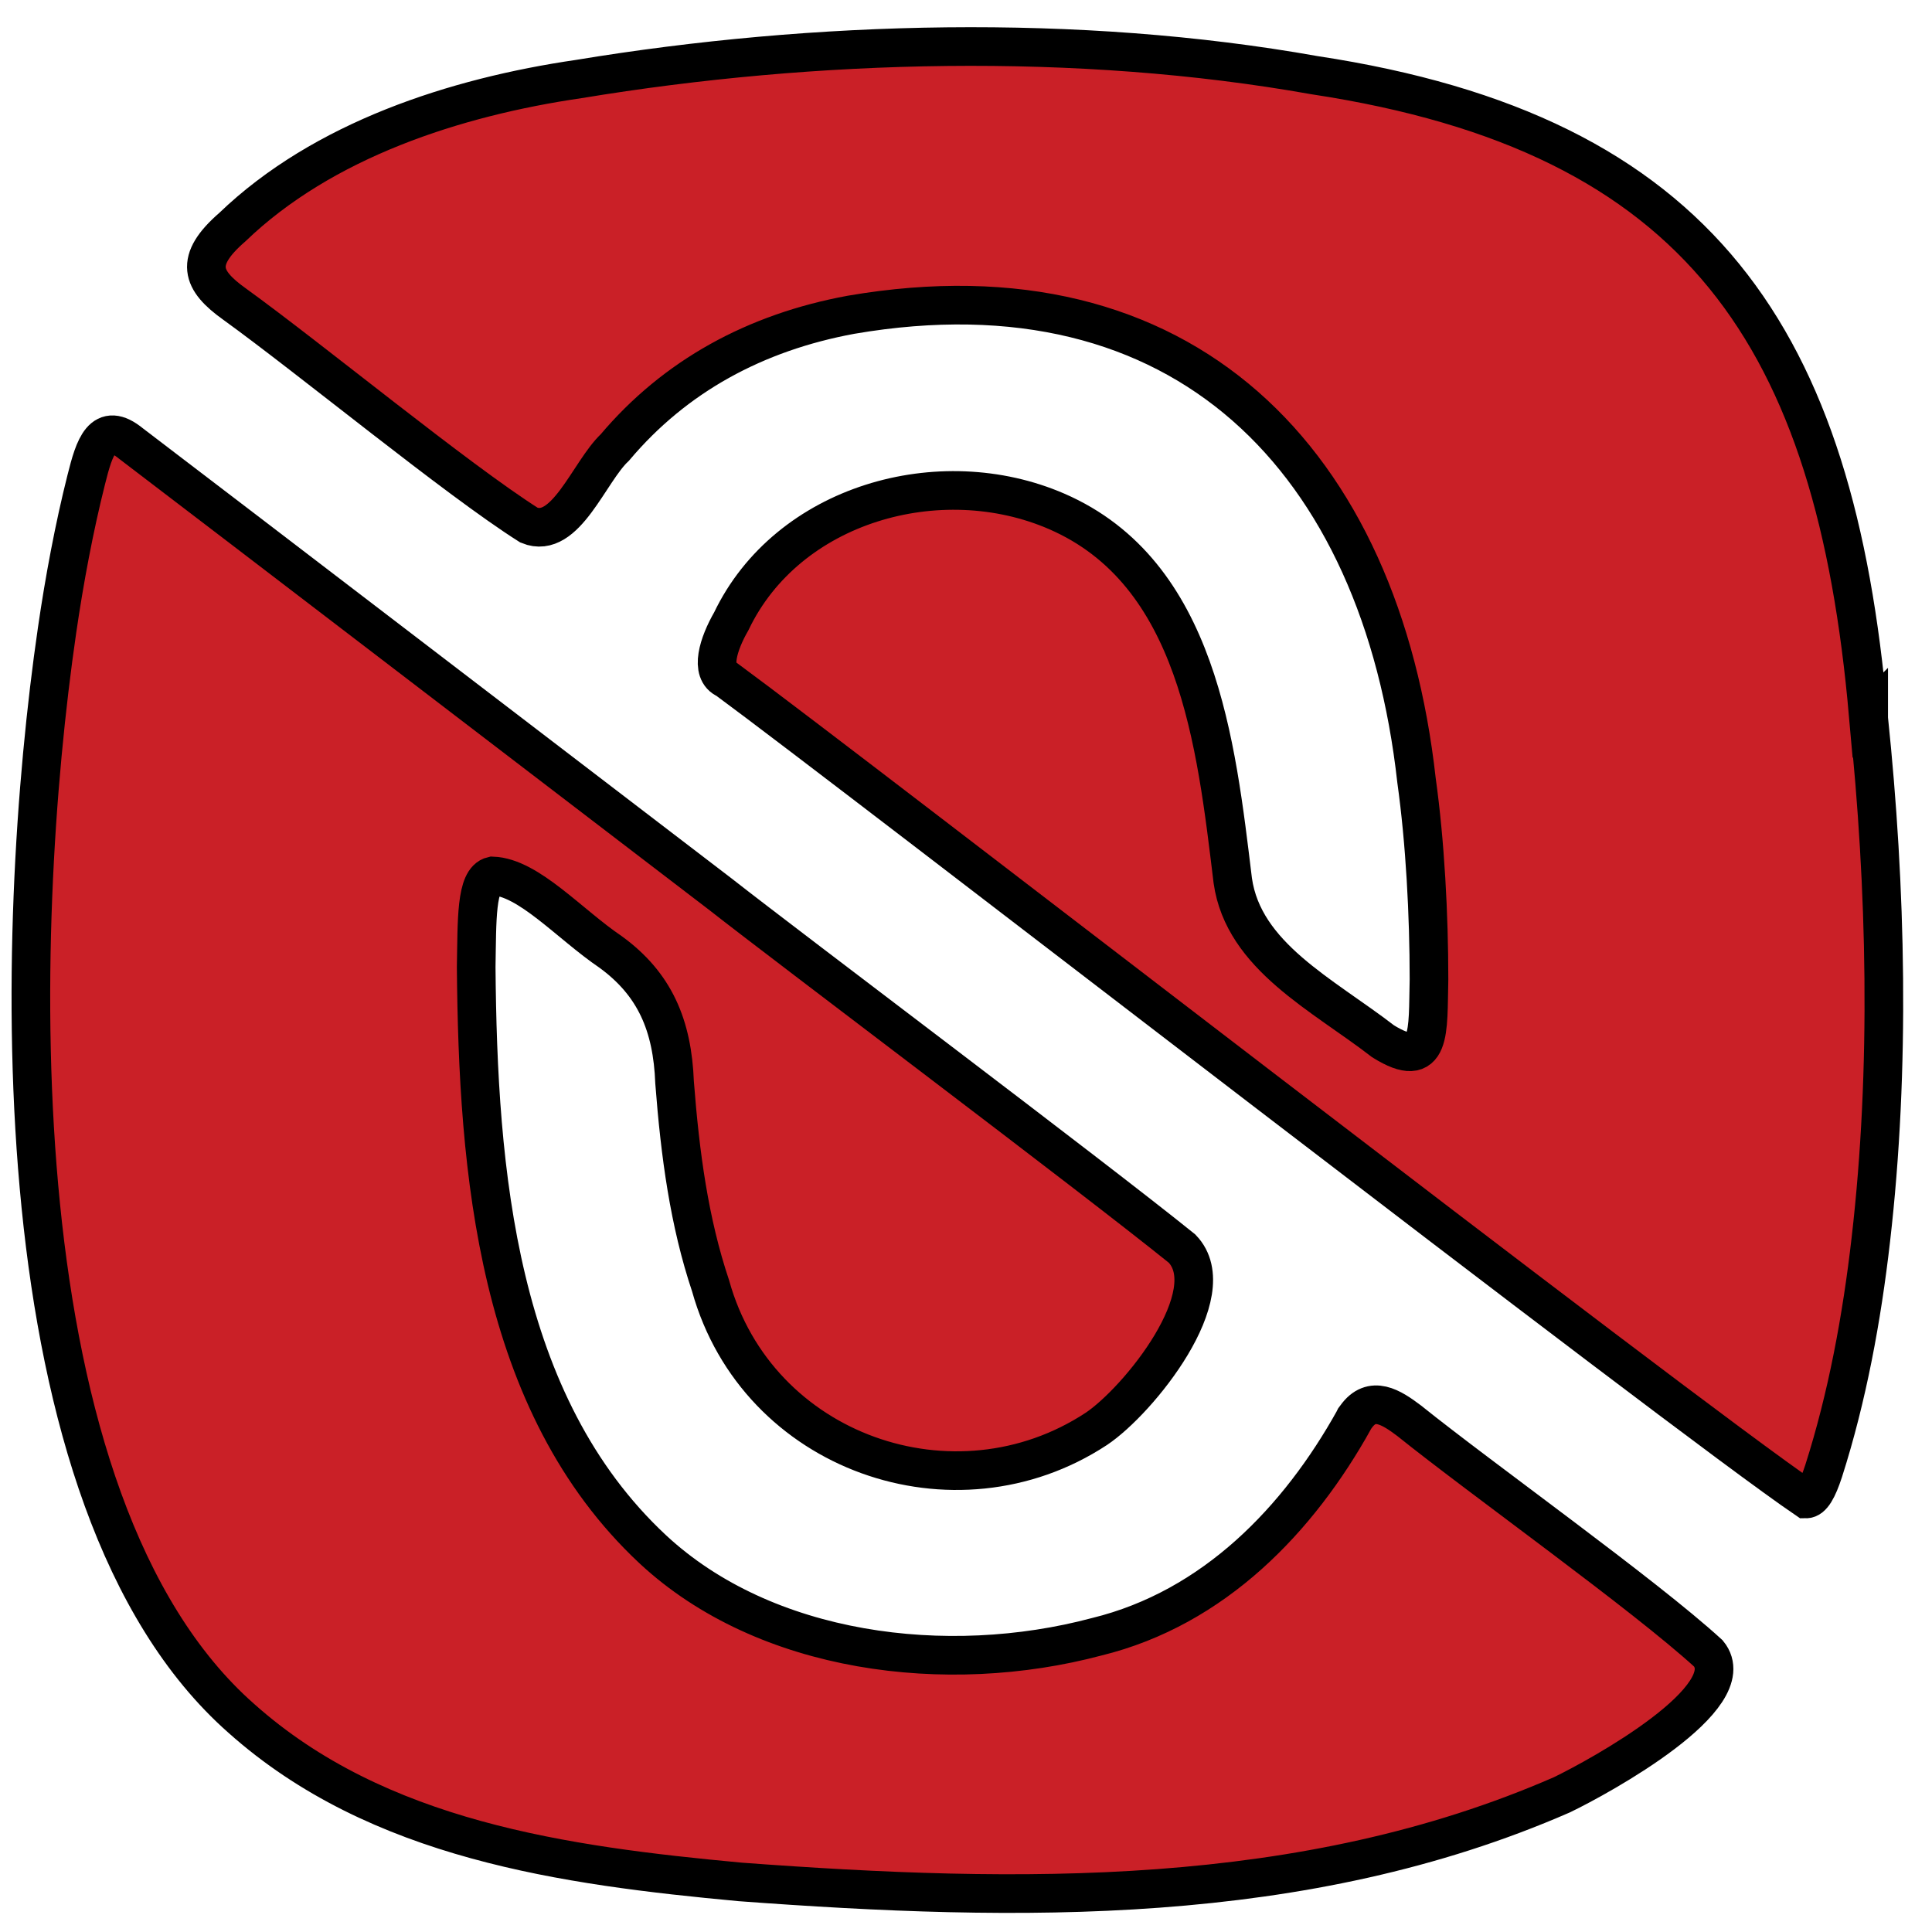
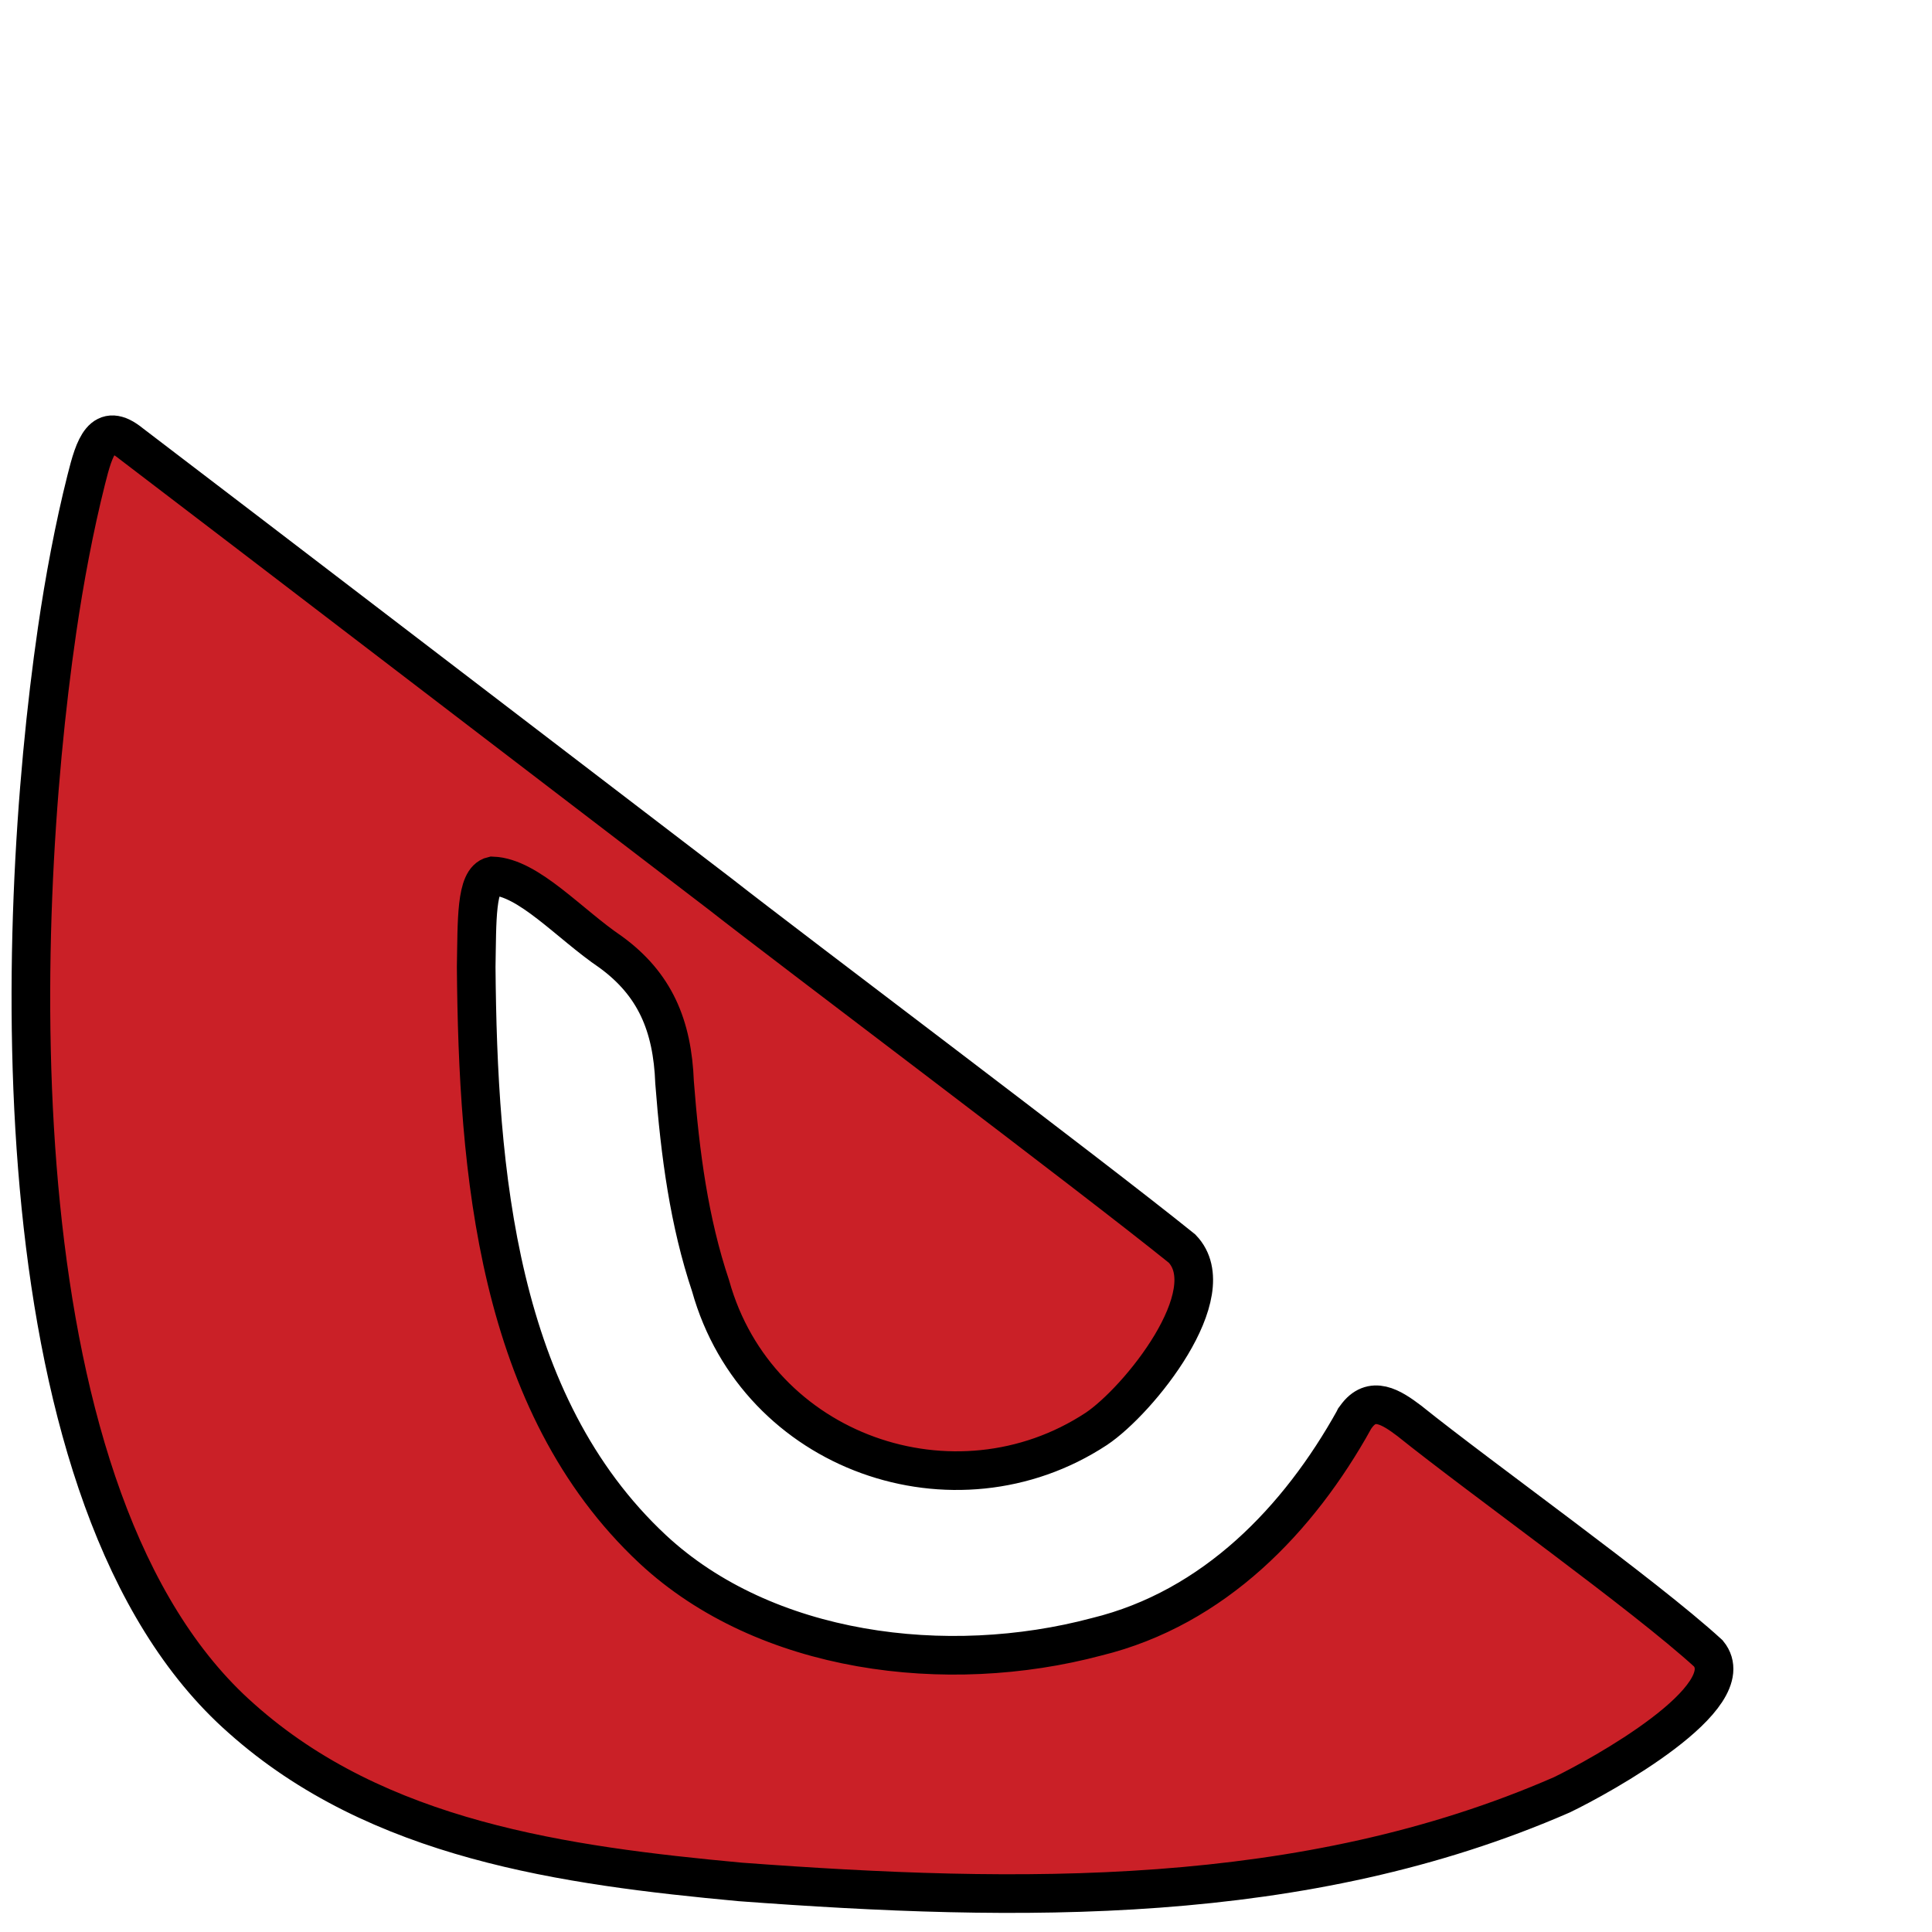
<svg xmlns="http://www.w3.org/2000/svg" version="1.1" width="50" height="50">
  <svg width="50" height="50" data-name="Designs">
    <g>
      <title>Layer 1</title>
      <g stroke="null" id="SvgjsG1017">
-         <path stroke="null" id="SvgjsPath1016" fill=" #ca2027" d="m48.35,18.502c-0.856,-9.723 -4.3,-15.035 -14.335,-16.557c-6.112,-1.089 -12.912,-0.911 -19.035,0.1c-3.2,0.467 -6.623,1.578 -8.968,3.834c-1,0.867 -0.8,1.378 0.056,1.989c2,1.445 5.745,4.534 7.623,5.723c0.945,0.389 1.556,-1.389 2.222,-2.011c1.556,-1.845 3.634,-2.978 6.112,-3.434c8.612,-1.478 13.713,3.767 14.635,12.057c0.222,1.589 0.322,3.467 0.322,5.145c-0.033,1.345 0.078,2.389 -1.189,1.6c-1.567,-1.211 -3.611,-2.2 -3.889,-4.156c-0.433,-3.556 -0.9,-7.968 -4.556,-9.557c-3.023,-1.311 -6.967,-0.2 -8.423,2.845c-0.333,0.578 -0.567,1.311 -0.122,1.5c3.223,2.367 24.669,18.991 27.936,21.213c0.156,0 0.3,-0.244 0.456,-0.722c0.611,-1.911 0.989,-3.956 1.222,-5.99c0.511,-4.423 0.4,-9.123 -0.056,-13.49l0,-0.1l-0.011,0.011z" />
        <path stroke="null" id="SvgjsPath1015" fill=" #ca2027" d="m35.048,36.737c-1.433,2.578 -3.623,4.878 -6.667,5.623c-3.878,1.033 -8.579,0.444 -11.49,-2.267c-4.034,-3.767 -4.523,-9.779 -4.567,-15.068c0.022,-1.2 -0.011,-2.256 0.422,-2.356c0.933,0.033 1.989,1.245 3.056,1.967c1.145,0.833 1.6,1.9 1.656,3.378c0.144,1.867 0.378,3.611 0.933,5.267c1.211,4.334 6.323,6.101 9.979,3.7c1.1,-0.733 3.334,-3.511 2.222,-4.667c-2.411,-1.945 -10.101,-7.723 -11.957,-9.179c-4.056,-3.1 -12.312,-9.423 -15.246,-11.657c-0.733,-0.6 -0.945,0.089 -1.156,0.933c-0.311,1.233 -0.567,2.6 -0.756,3.9c-1.133,7.779 -1.578,22.569 4.767,28.159c3.534,3.156 8.379,3.812 12.912,4.234c7.19,0.533 14.579,0.667 21.269,-2.256c0.989,-0.478 4.712,-2.522 3.789,-3.656c-1.678,-1.534 -5.834,-4.489 -7.745,-6.023c-0.456,-0.344 -0.967,-0.678 -1.378,-0.1l-0.033,0.044l-0.011,0.022z" />
      </g>
    </g>
  </svg>
  <style>@media (prefers-color-scheme: light) { :root { filter: none; } }
@media (prefers-color-scheme: dark) { :root { filter: none; } }
</style>
</svg>